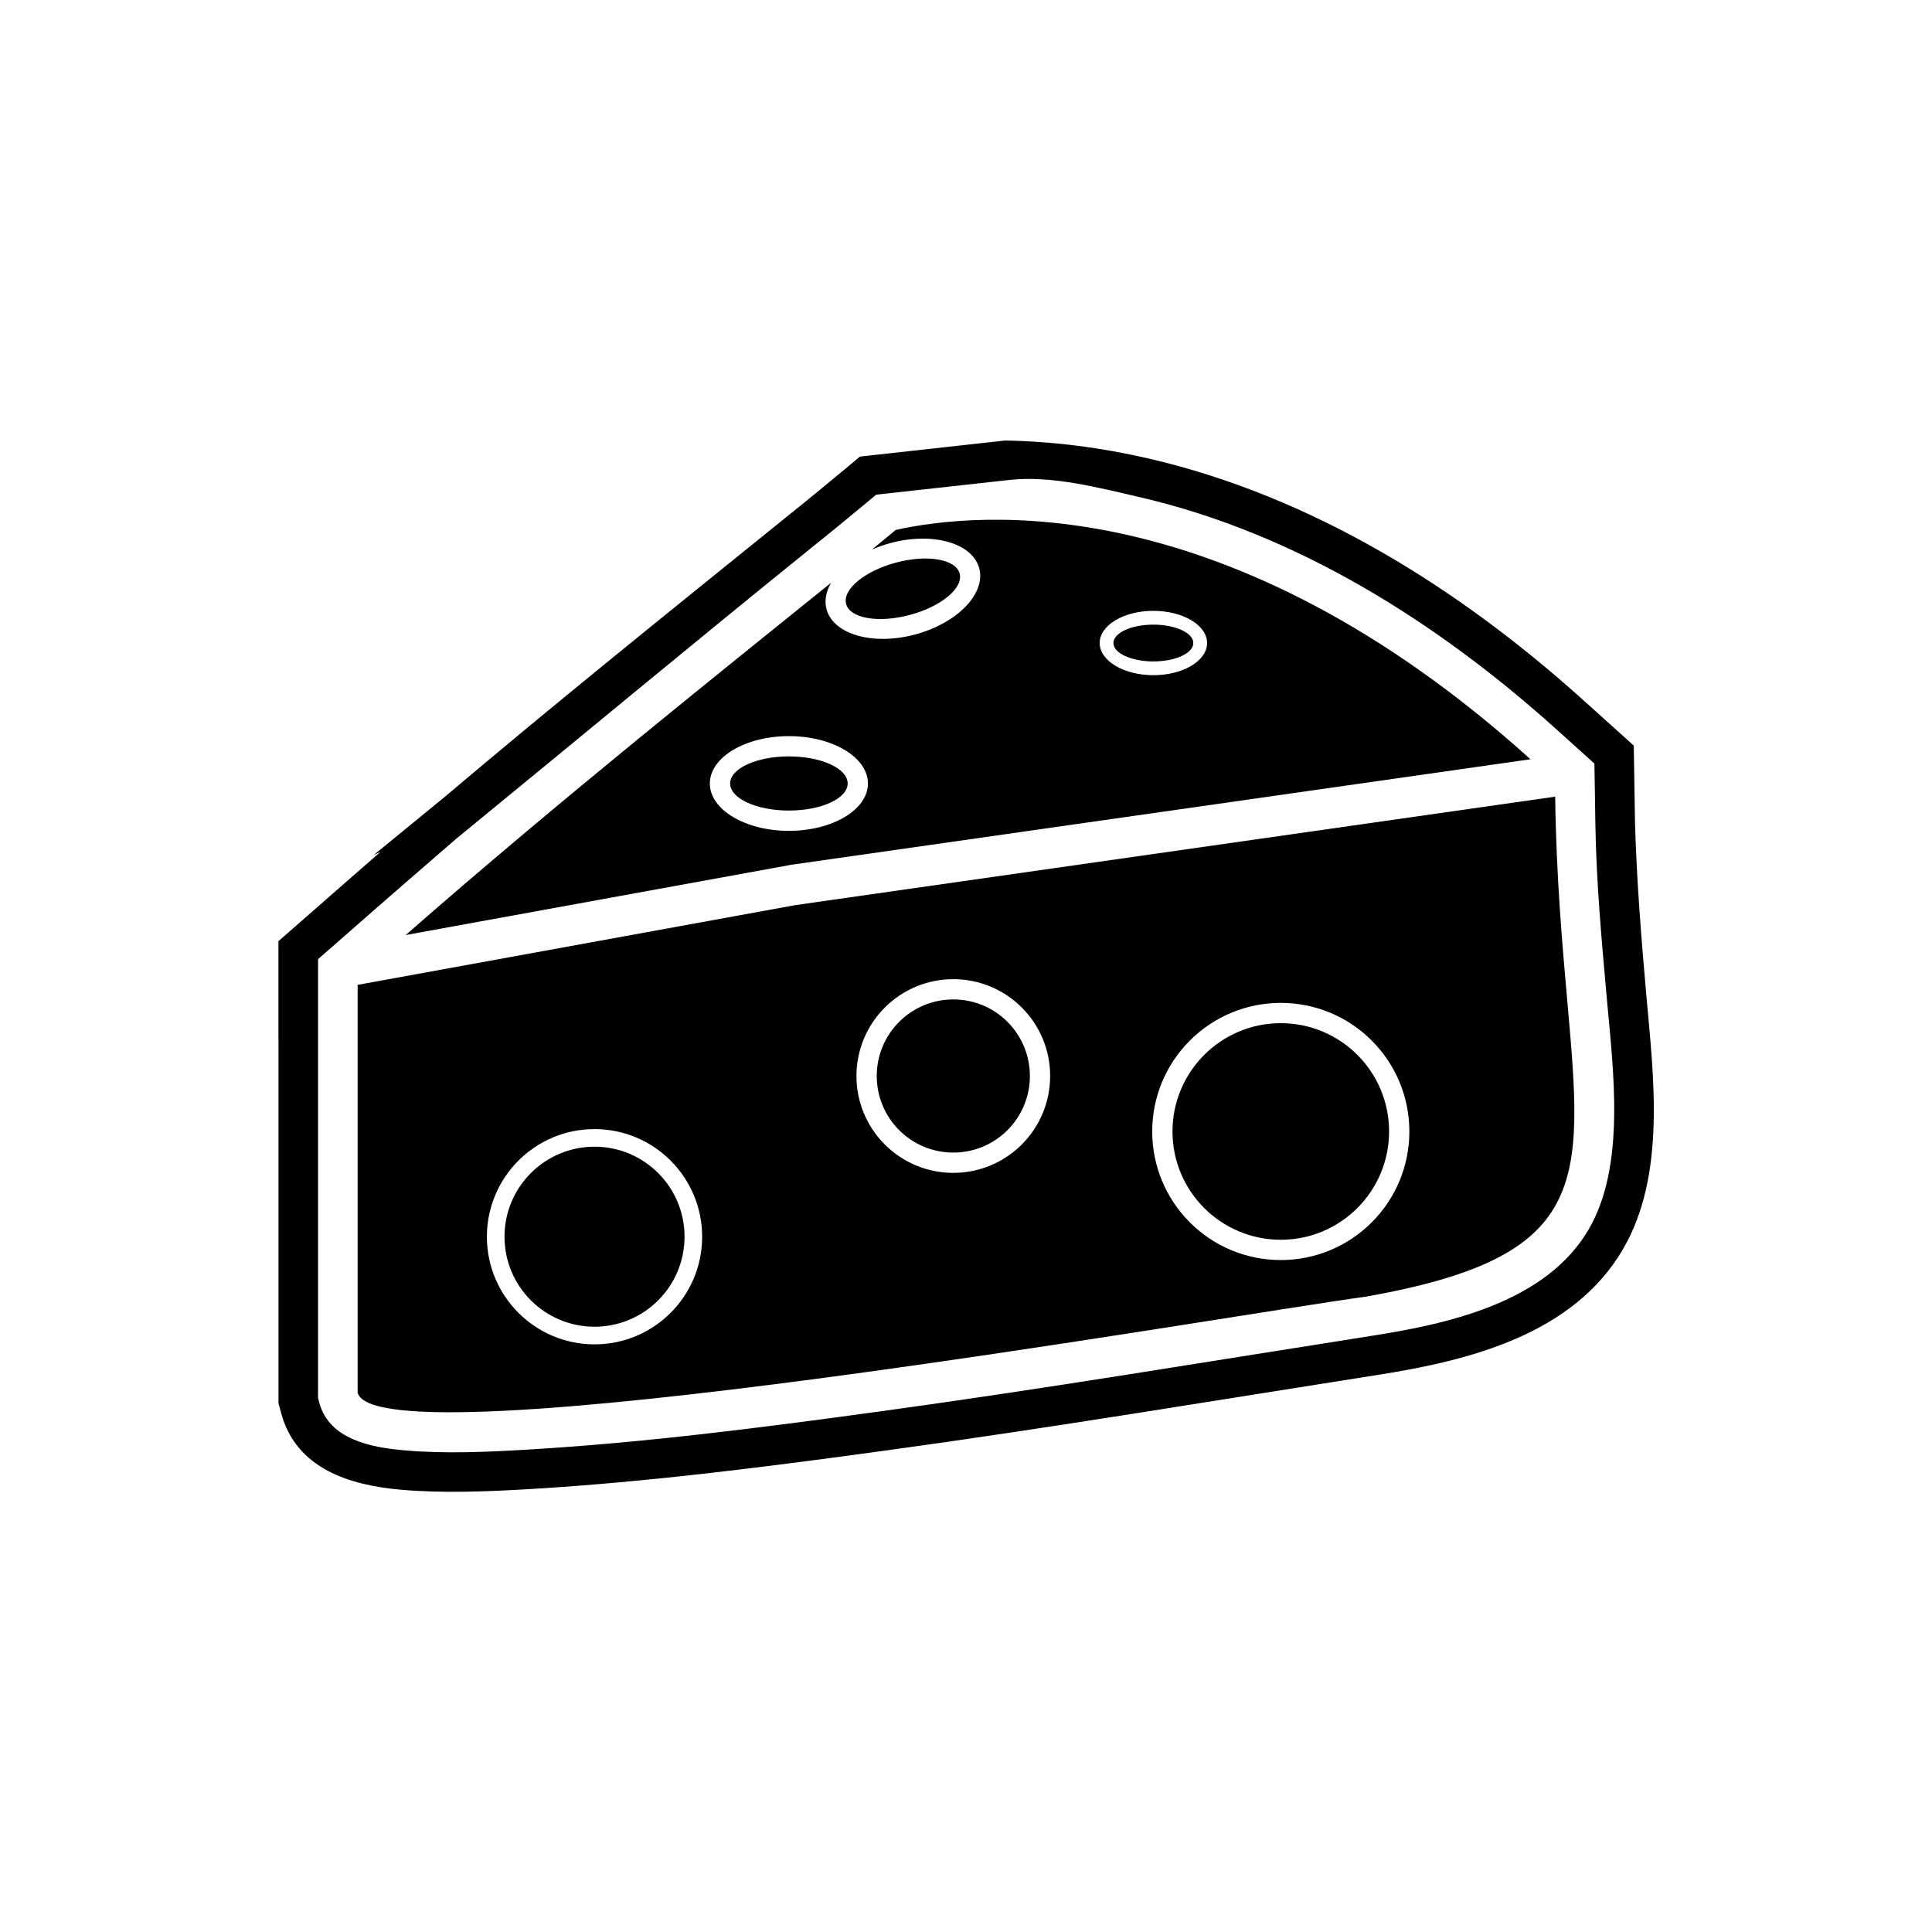
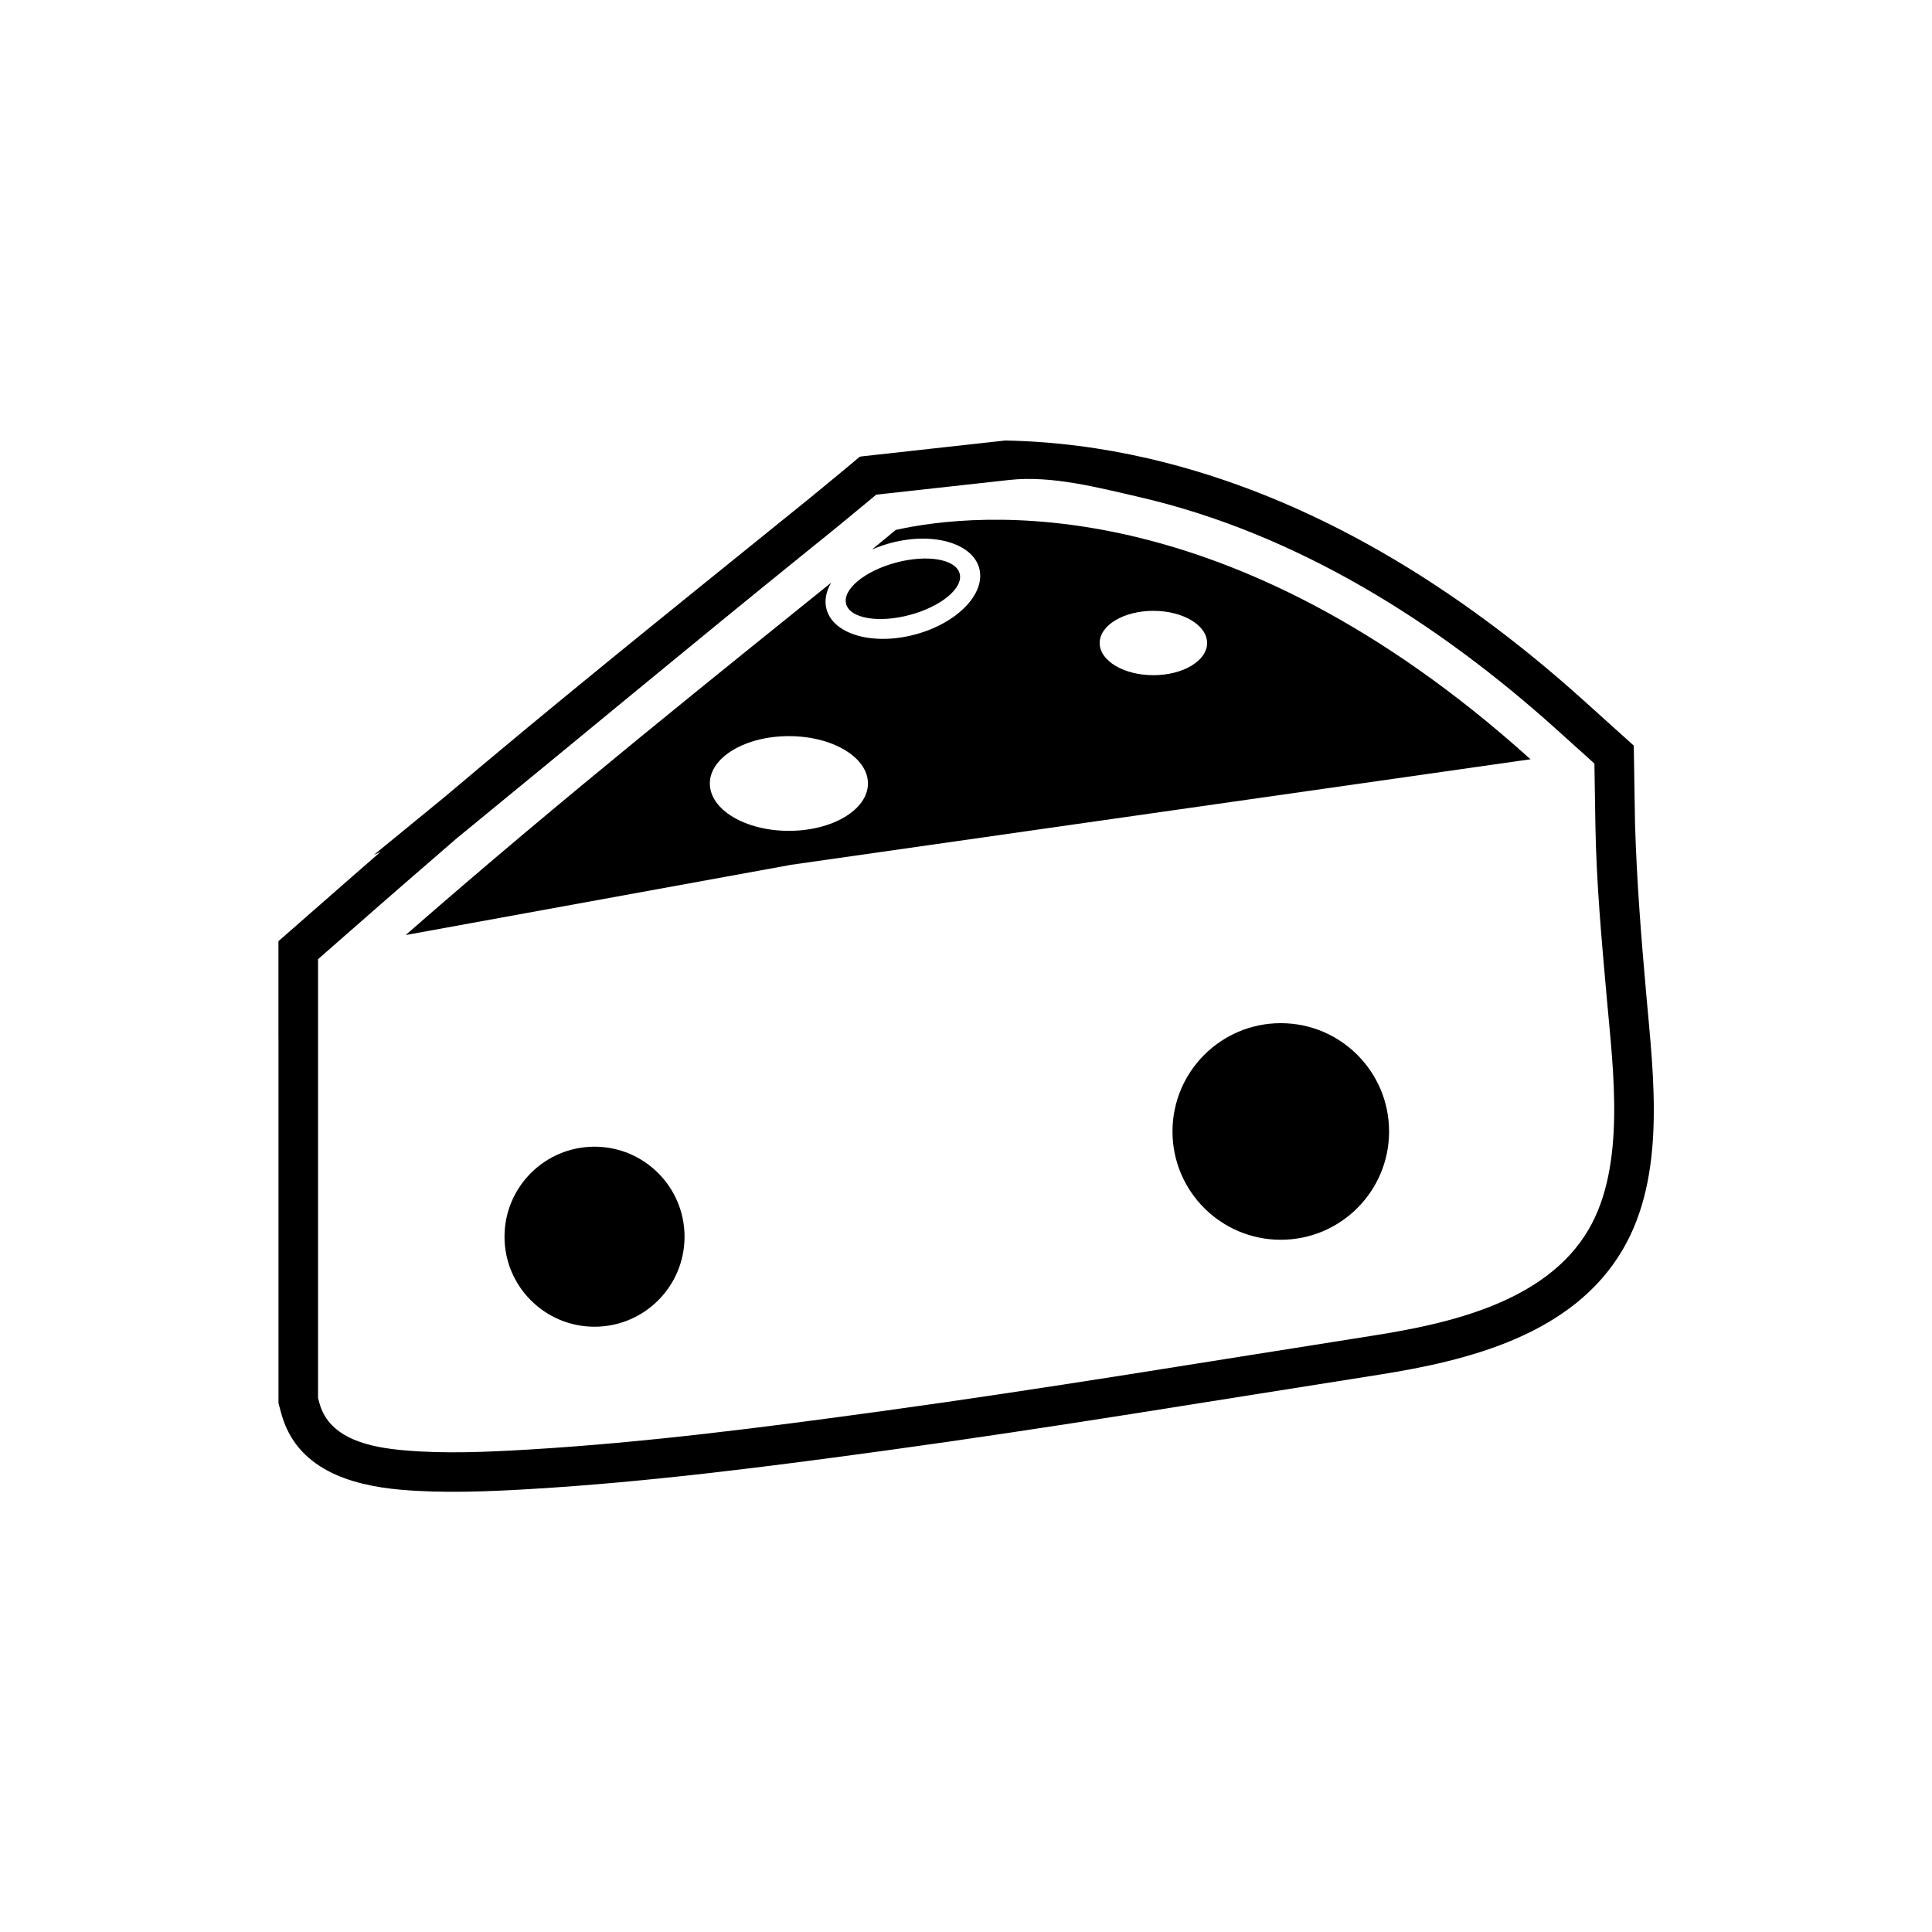
<svg xmlns="http://www.w3.org/2000/svg" fill="#000000" width="800px" height="800px" version="1.1" viewBox="144 144 512 512">
  <g fill-rule="evenodd">
    <path d="m217.79 419.27v-25.848l8.566-7.504 11.332-9.926c2.375-2.078 4.754-4.152 7.137-6.219l-1.711 0.75 18.828-15.41c29.309-24.824 59.215-48.855 89.113-73.012l6.516-5.262 4.227-3.461c2.047-1.676 4.086-3.356 6.113-5.051l3.914-3.273 0.457-0.102 38.086-4.211c12.832 0.219 25.676 1.922 37.805 4.715 43.559 10.027 82.57 34.488 115.48 64.145l3.09 2.781 10.223 9.211 0.336 20.848c0.457 15.152 1.648 30.148 2.992 45.285 1.926 21.707 5.277 47.723-6.223 67.379-13.207 22.574-40.758 29.461-64.781 33.23-43.418 6.812-86.594 14.035-130.16 20.012-31.184 4.277-63.062 8.391-94.484 10.258-11.25 0.668-23.25 1.172-34.484 0.18-13.348-1.184-27.641-5.481-31.633-20.234l-0.727-2.691v-96.602zm10.496 95.207 0.363 1.348c2.621 9.684 13.777 11.754 22.426 12.523 10.859 0.961 22.066 0.445 32.938-0.199 31.352-1.863 62.578-5.914 93.68-10.18 43.43-5.957 86.664-13.191 129.96-19.984 20.395-3.199 46.078-8.895 57.348-28.16 9.941-16.988 6.496-42.363 4.828-61.148-1.359-15.328-2.781-30.648-3.031-46.043l-0.262-16.281-9.914-8.938c-31.555-28.434-69.031-52.094-110.8-61.715-10.785-2.484-23.18-5.742-34.297-4.512l-35.32 3.902-1.555 1.301c-2.055 1.719-4.125 3.422-6.199 5.121l-4.277 3.504-6.516 5.262c-29.855 24.117-59.363 48.66-89.062 72.969l-3.461 2.832-13.434 11.637c-2.371 2.055-4.738 4.113-7.098 6.18l-16.316 14.293v116.29z" />
    <path d="m385.13 306.96c-8.309 2.227-15.875 0.93-16.898-2.898-1.023-3.828 4.879-8.734 13.188-10.961 8.309-2.227 15.875-0.93 16.898 2.898 1.023 3.828-4.879 8.734-13.188 10.961zm-133.61 84.832 101.33-18.461c0.219-0.059 0.445-0.105 0.676-0.141l0.004 0.008 196.07-27.988c-80.191-72.27-146.75-65.559-168.22-60.77-1.863 1.559-3.969 3.297-6.285 5.191 1.543-0.676 3.191-1.262 4.93-1.727 11.176-2.996 21.688 0.004 23.484 6.699 1.793 6.695-5.812 14.551-16.988 17.543-11.176 2.996-21.688-0.004-23.484-6.699-0.613-2.281-0.129-4.695 1.211-7.012-27.367 22.109-71.414 57.164-112.73 93.352zm198.14-85.914c7.863 0 14.234 3.816 14.234 8.527s-6.375 8.527-14.234 8.527c-7.863 0-14.234-3.816-14.234-8.527s6.375-8.527 14.234-8.527zm-96.594 33.203c11.57 0 20.949 5.617 20.949 12.551 0 6.93-9.379 12.551-20.949 12.551-11.57 0-20.949-5.617-20.949-12.551 0-6.93 9.379-12.551 20.949-12.551z" />
-     <path d="m556.14 355.12-201.1 28.707v0.008l-0.27 0.031-115.99 21.133v108.09c5.152 19.047 228.51-20.195 267.25-25.473 59.328-10.539 57.652-29.555 53.348-78.012-1.363-15.34-2.965-33.395-3.238-54.484zm-133.84 74.031c0 6.828-2.691 13.324-7.516 18.152-4.824 4.824-11.324 7.519-18.152 7.519-6.824 0-13.324-2.691-18.148-7.516-4.824-4.824-7.516-11.324-7.516-18.152 0-6.824 2.691-13.324 7.519-18.148 4.824-4.824 11.324-7.516 18.148-7.516s13.324 2.691 18.152 7.516c4.824 4.824 7.516 11.324 7.516 18.148zm95.195 14.699c0 9.062-3.57 17.688-9.98 24.094-6.406 6.406-15.031 9.98-24.094 9.98s-17.688-3.57-24.094-9.98c-6.406-6.406-9.98-15.031-9.98-24.094s3.57-17.688 9.98-24.094c6.406-6.406 15.031-9.98 24.094-9.98s17.688 3.57 24.094 9.98c6.406 6.406 9.98 15.031 9.98 24.094zm-215.94-0.629c7.875 0 15.008 3.191 20.168 8.355 5.16 5.16 8.355 12.293 8.355 20.168s-3.191 15.008-8.355 20.168c-5.16 5.16-12.293 8.355-20.168 8.355s-15.008-3.191-20.168-8.355c-5.16-5.16-8.355-12.293-8.355-20.168s3.191-15.008 8.355-20.168c5.16-5.16 12.293-8.355 20.168-8.355z" />
    <path d="m325.41 471.74c0-6.586-2.672-12.551-6.988-16.867-4.316-4.316-10.281-6.988-16.867-6.988-6.586 0-12.551 2.672-16.867 6.988s-6.988 10.281-6.988 16.867c0 6.586 2.672 12.551 6.988 16.867s10.281 6.988 16.867 6.988c6.586 0 12.551-2.672 16.867-6.988 4.316-4.316 6.988-10.281 6.988-16.867z" />
    <path d="m512.12 443.85c0-7.926-3.211-15.102-8.406-20.293-5.191-5.191-12.367-8.406-20.293-8.406s-15.102 3.211-20.293 8.406c-5.191 5.191-8.406 12.367-8.406 20.293 0 7.926 3.211 15.102 8.406 20.293 5.191 5.191 12.367 8.406 20.293 8.406s15.102-3.211 20.293-8.406c5.191-5.191 8.406-12.367 8.406-20.293z" />
-     <path d="m416.93 429.15c0-5.606-2.273-10.676-5.941-14.352-3.672-3.672-8.746-5.941-14.352-5.941s-10.676 2.273-14.348 5.941c-3.672 3.672-5.941 8.746-5.941 14.352 0 5.606 2.269 10.68 5.941 14.352 3.672 3.672 8.746 5.941 14.348 5.941 5.606 0 10.68-2.269 14.352-5.941s5.941-8.746 5.941-14.352z" />
-     <path d="m368.64 351.63c0 3.961-6.973 7.172-15.574 7.172s-15.574-3.211-15.574-7.172c0-3.965 6.973-7.176 15.574-7.176s15.574 3.211 15.574 7.176" />
-     <path d="m460.24 314.41c0 2.691-4.738 4.875-10.582 4.875-5.848 0-10.586-2.184-10.586-4.875s4.738-4.875 10.586-4.875c5.844 0 10.582 2.184 10.582 4.875" />
  </g>
</svg>